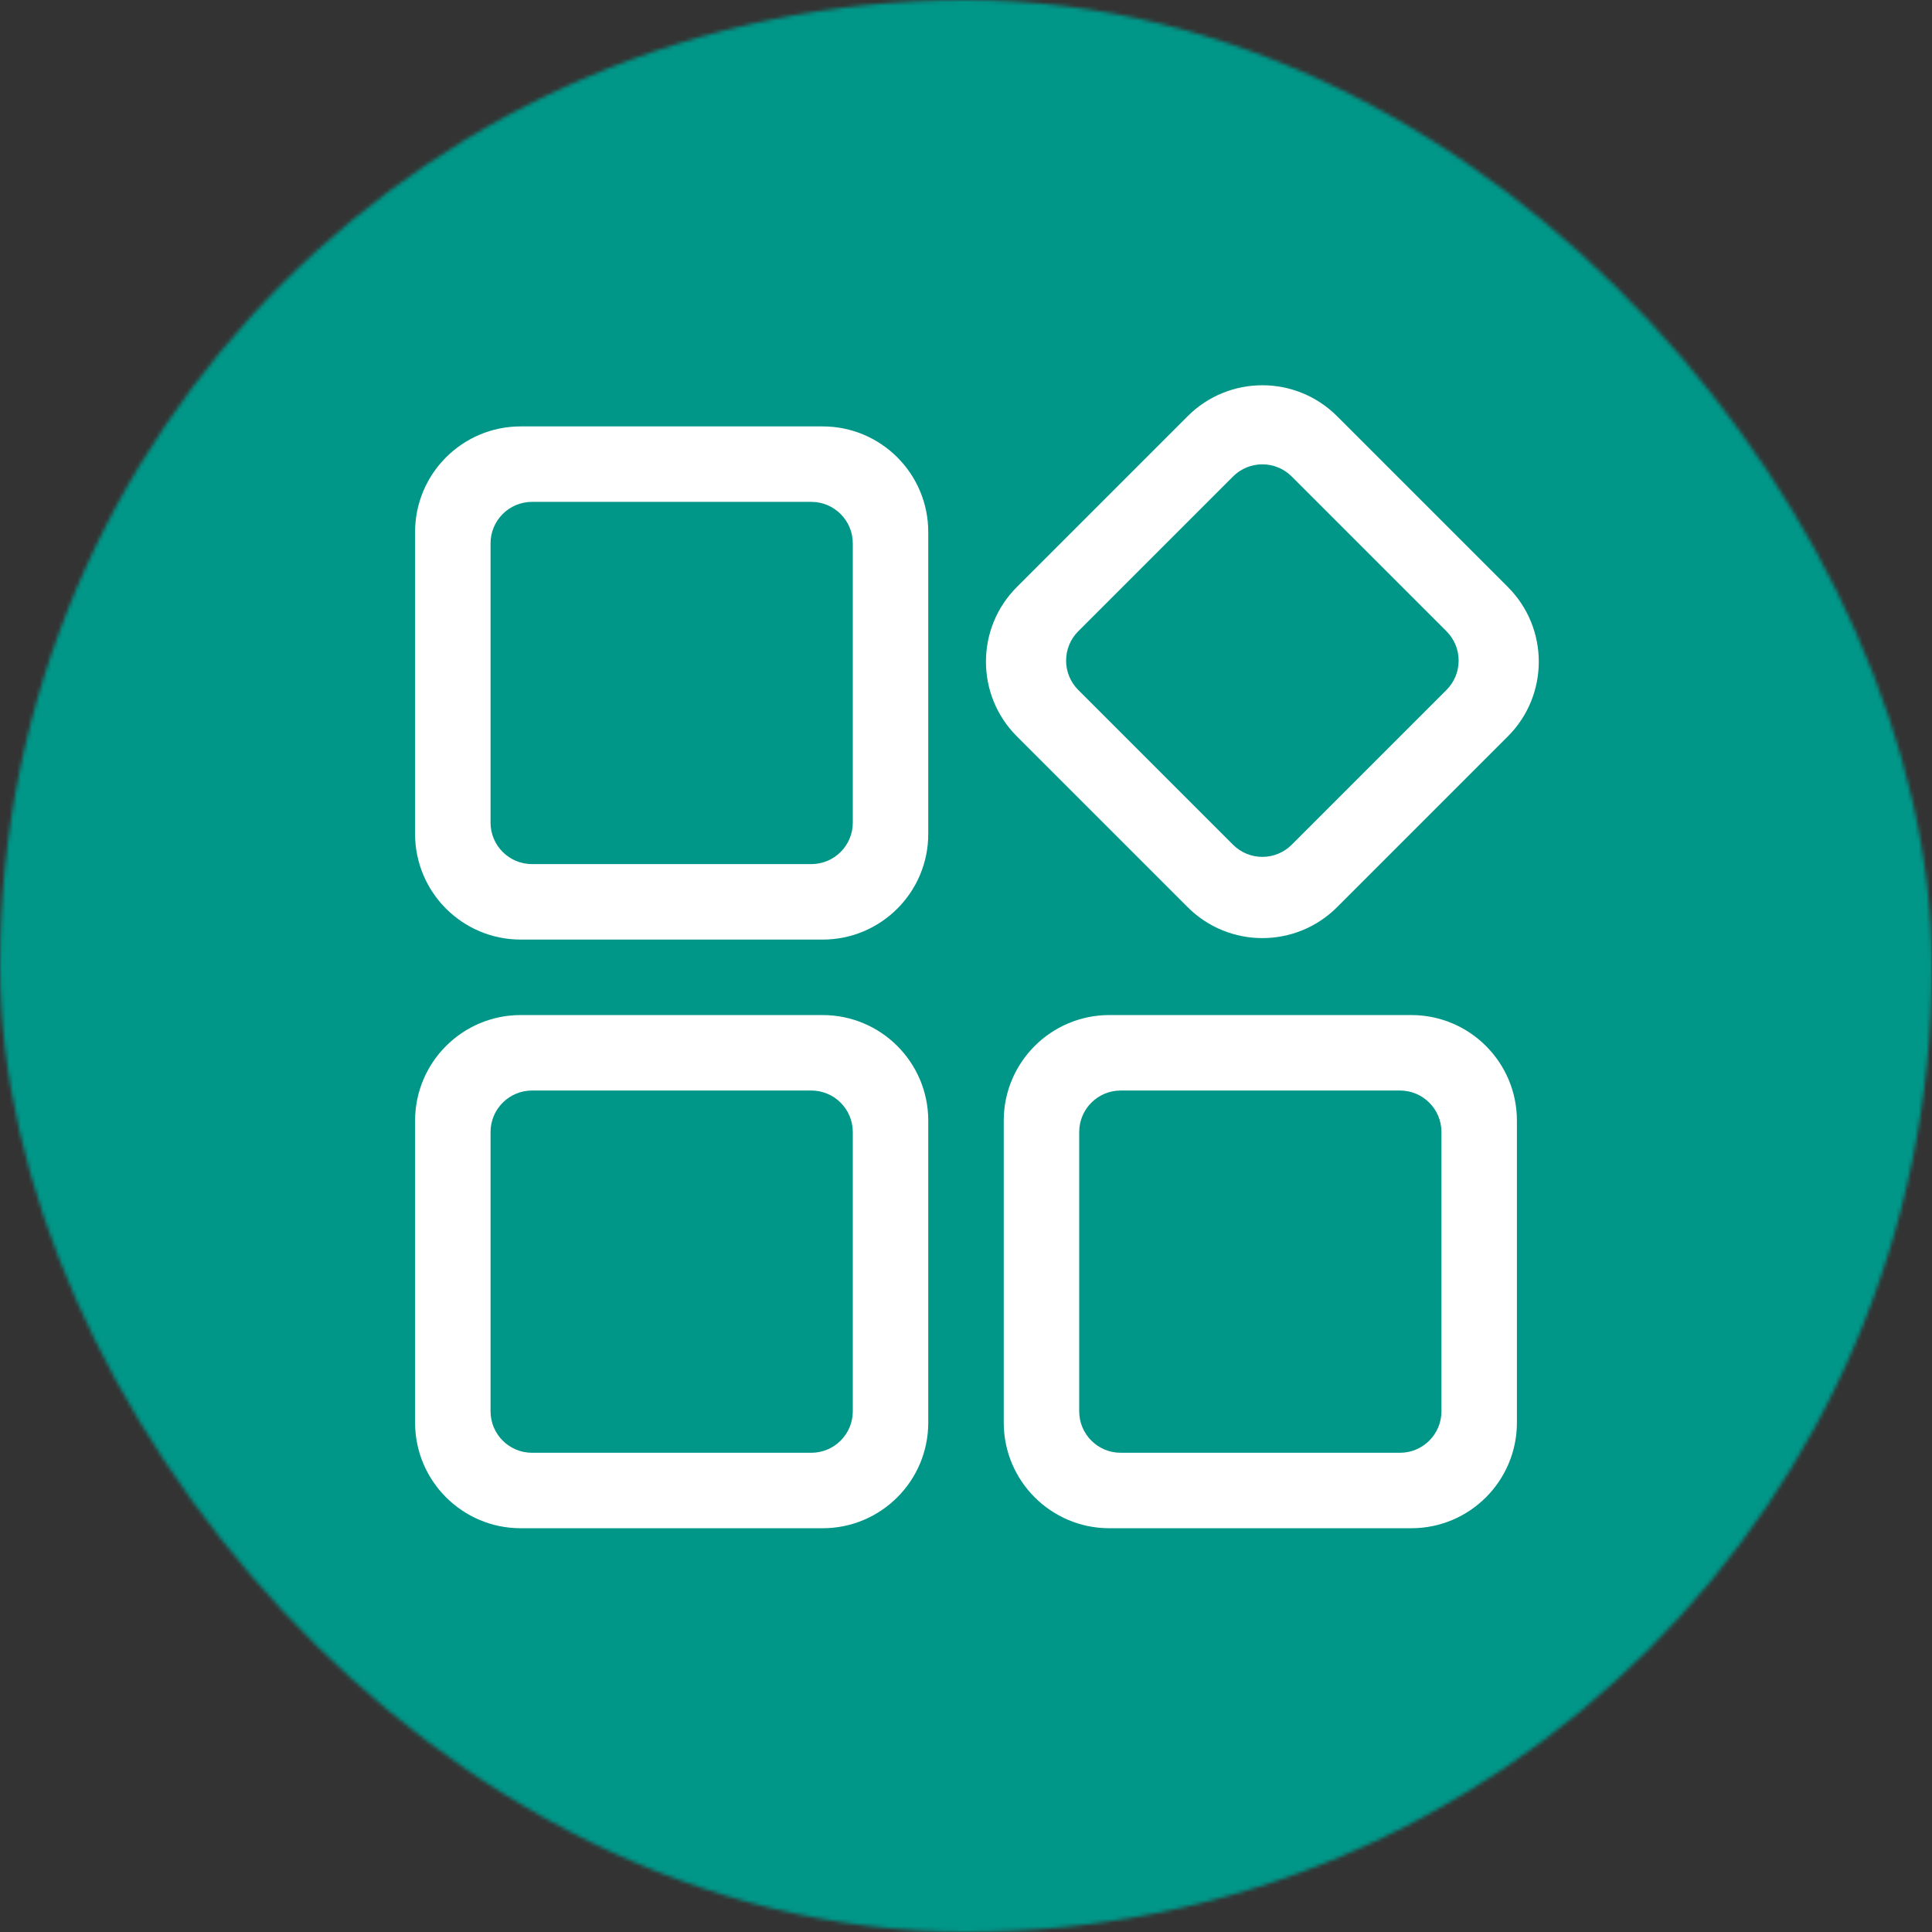
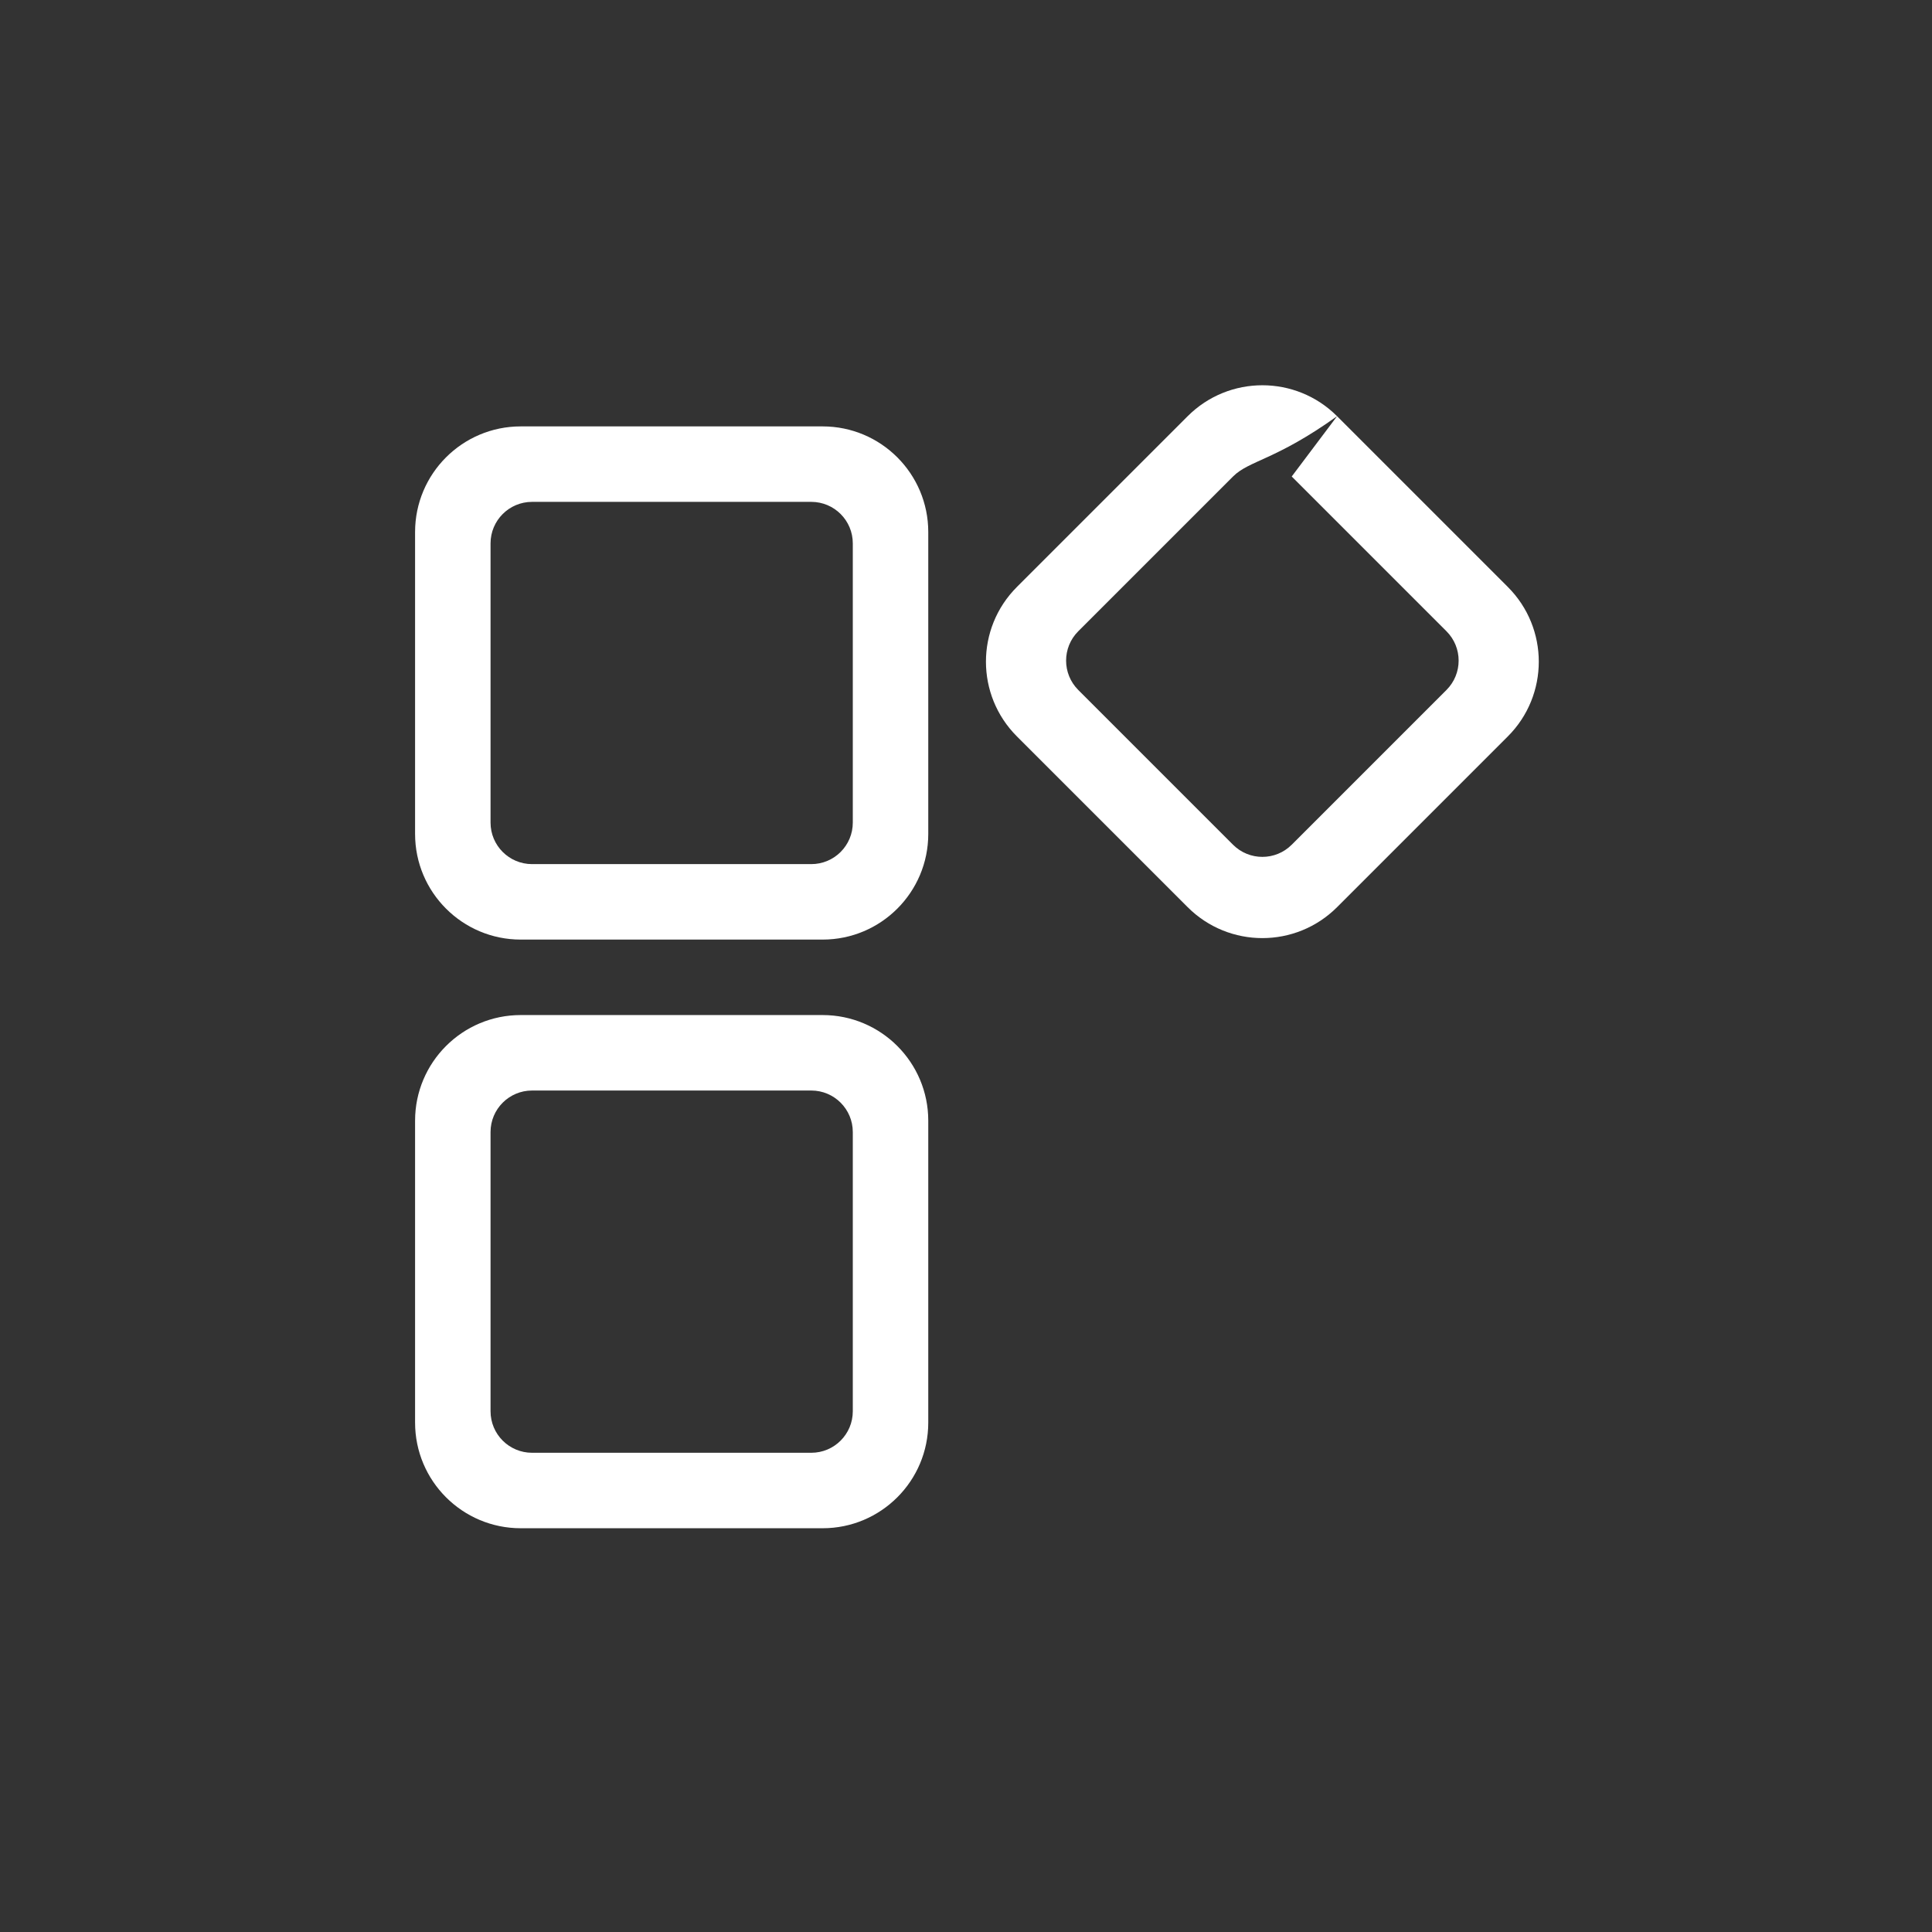
<svg xmlns="http://www.w3.org/2000/svg" width="512" height="512" viewBox="0 0 512 512" fill="none">
  <rect x="0" y="0" width="512" height="512" fill="#333333" stroke="none" />
  <g clip-path="url(#clip0_16_44)">
    <mask id="mask0_16_44" style="mask-type:alpha" maskUnits="userSpaceOnUse" x="0" y="0" width="512" height="512">
-       <rect width="512" height="512" rx="256" fill="#C4C4C4" />
-     </mask>
+       </mask>
    <g mask="url(#mask0_16_44)">
      <rect x="-58" y="-43" width="656" height="635" fill="#009688" />
    </g>
    <path fill-rule="evenodd" clip-rule="evenodd" d="M138 113C122.536 113 110 125.536 110 141V221C110 236.464 122.536 249 138 249H218C233.464 249 246 236.464 246 221V141C246 125.536 233.464 113 218 113H138ZM141 133C134.925 133 130 137.925 130 144V218C130 224.075 134.925 229 141 229H215C221.075 229 226 224.075 226 218V144C226 137.925 221.075 133 215 133H141Z" fill="white" />
    <path fill-rule="evenodd" clip-rule="evenodd" d="M138 269C122.536 269 110 281.536 110 297V377C110 392.464 122.536 405 138 405H218C233.464 405 246 392.464 246 377V297C246 281.536 233.464 269 218 269H138ZM141 289C134.925 289 130 293.925 130 300V374C130 380.075 134.925 385 141 385H215C221.075 385 226 380.075 226 374V300C226 293.925 221.075 289 215 289H141Z" fill="white" />
-     <path fill-rule="evenodd" clip-rule="evenodd" d="M354.34 110.299C343.405 99.364 325.676 99.364 314.742 110.299L269.487 155.554C258.552 166.489 258.552 184.217 269.487 195.152L314.742 240.407C325.676 251.341 343.405 251.341 354.34 240.407L399.594 195.152C410.529 184.217 410.529 166.489 399.594 155.554L354.34 110.299ZM342.319 126.278C338.023 121.982 331.058 121.982 326.762 126.278L285.75 167.29C281.454 171.586 281.454 178.551 285.75 182.847L326.762 223.859C331.058 228.155 338.023 228.155 342.319 223.859L383.331 182.847C387.627 178.551 387.627 171.586 383.331 167.29L342.319 126.278Z" fill="white" />
-     <path fill-rule="evenodd" clip-rule="evenodd" d="M294 269C278.536 269 266 281.536 266 297V377C266 392.464 278.536 405 294 405H374C389.464 405 402 392.464 402 377V297C402 281.536 389.464 269 374 269H294ZM297 289C290.925 289 286 293.925 286 300V374C286 380.075 290.925 385 297 385H371C377.075 385 382 380.075 382 374V300C382 293.925 377.075 289 371 289H297Z" fill="white" />
+     <path fill-rule="evenodd" clip-rule="evenodd" d="M354.34 110.299C343.405 99.364 325.676 99.364 314.742 110.299L269.487 155.554C258.552 166.489 258.552 184.217 269.487 195.152L314.742 240.407C325.676 251.341 343.405 251.341 354.34 240.407L399.594 195.152C410.529 184.217 410.529 166.489 399.594 155.554L354.34 110.299ZC338.023 121.982 331.058 121.982 326.762 126.278L285.75 167.29C281.454 171.586 281.454 178.551 285.75 182.847L326.762 223.859C331.058 228.155 338.023 228.155 342.319 223.859L383.331 182.847C387.627 178.551 387.627 171.586 383.331 167.29L342.319 126.278Z" fill="white" />
  </g>
  <defs>
    <clipPath id="clip0_16_44">
      <rect width="512" height="512" fill="white" />
    </clipPath>
  </defs>
</svg>